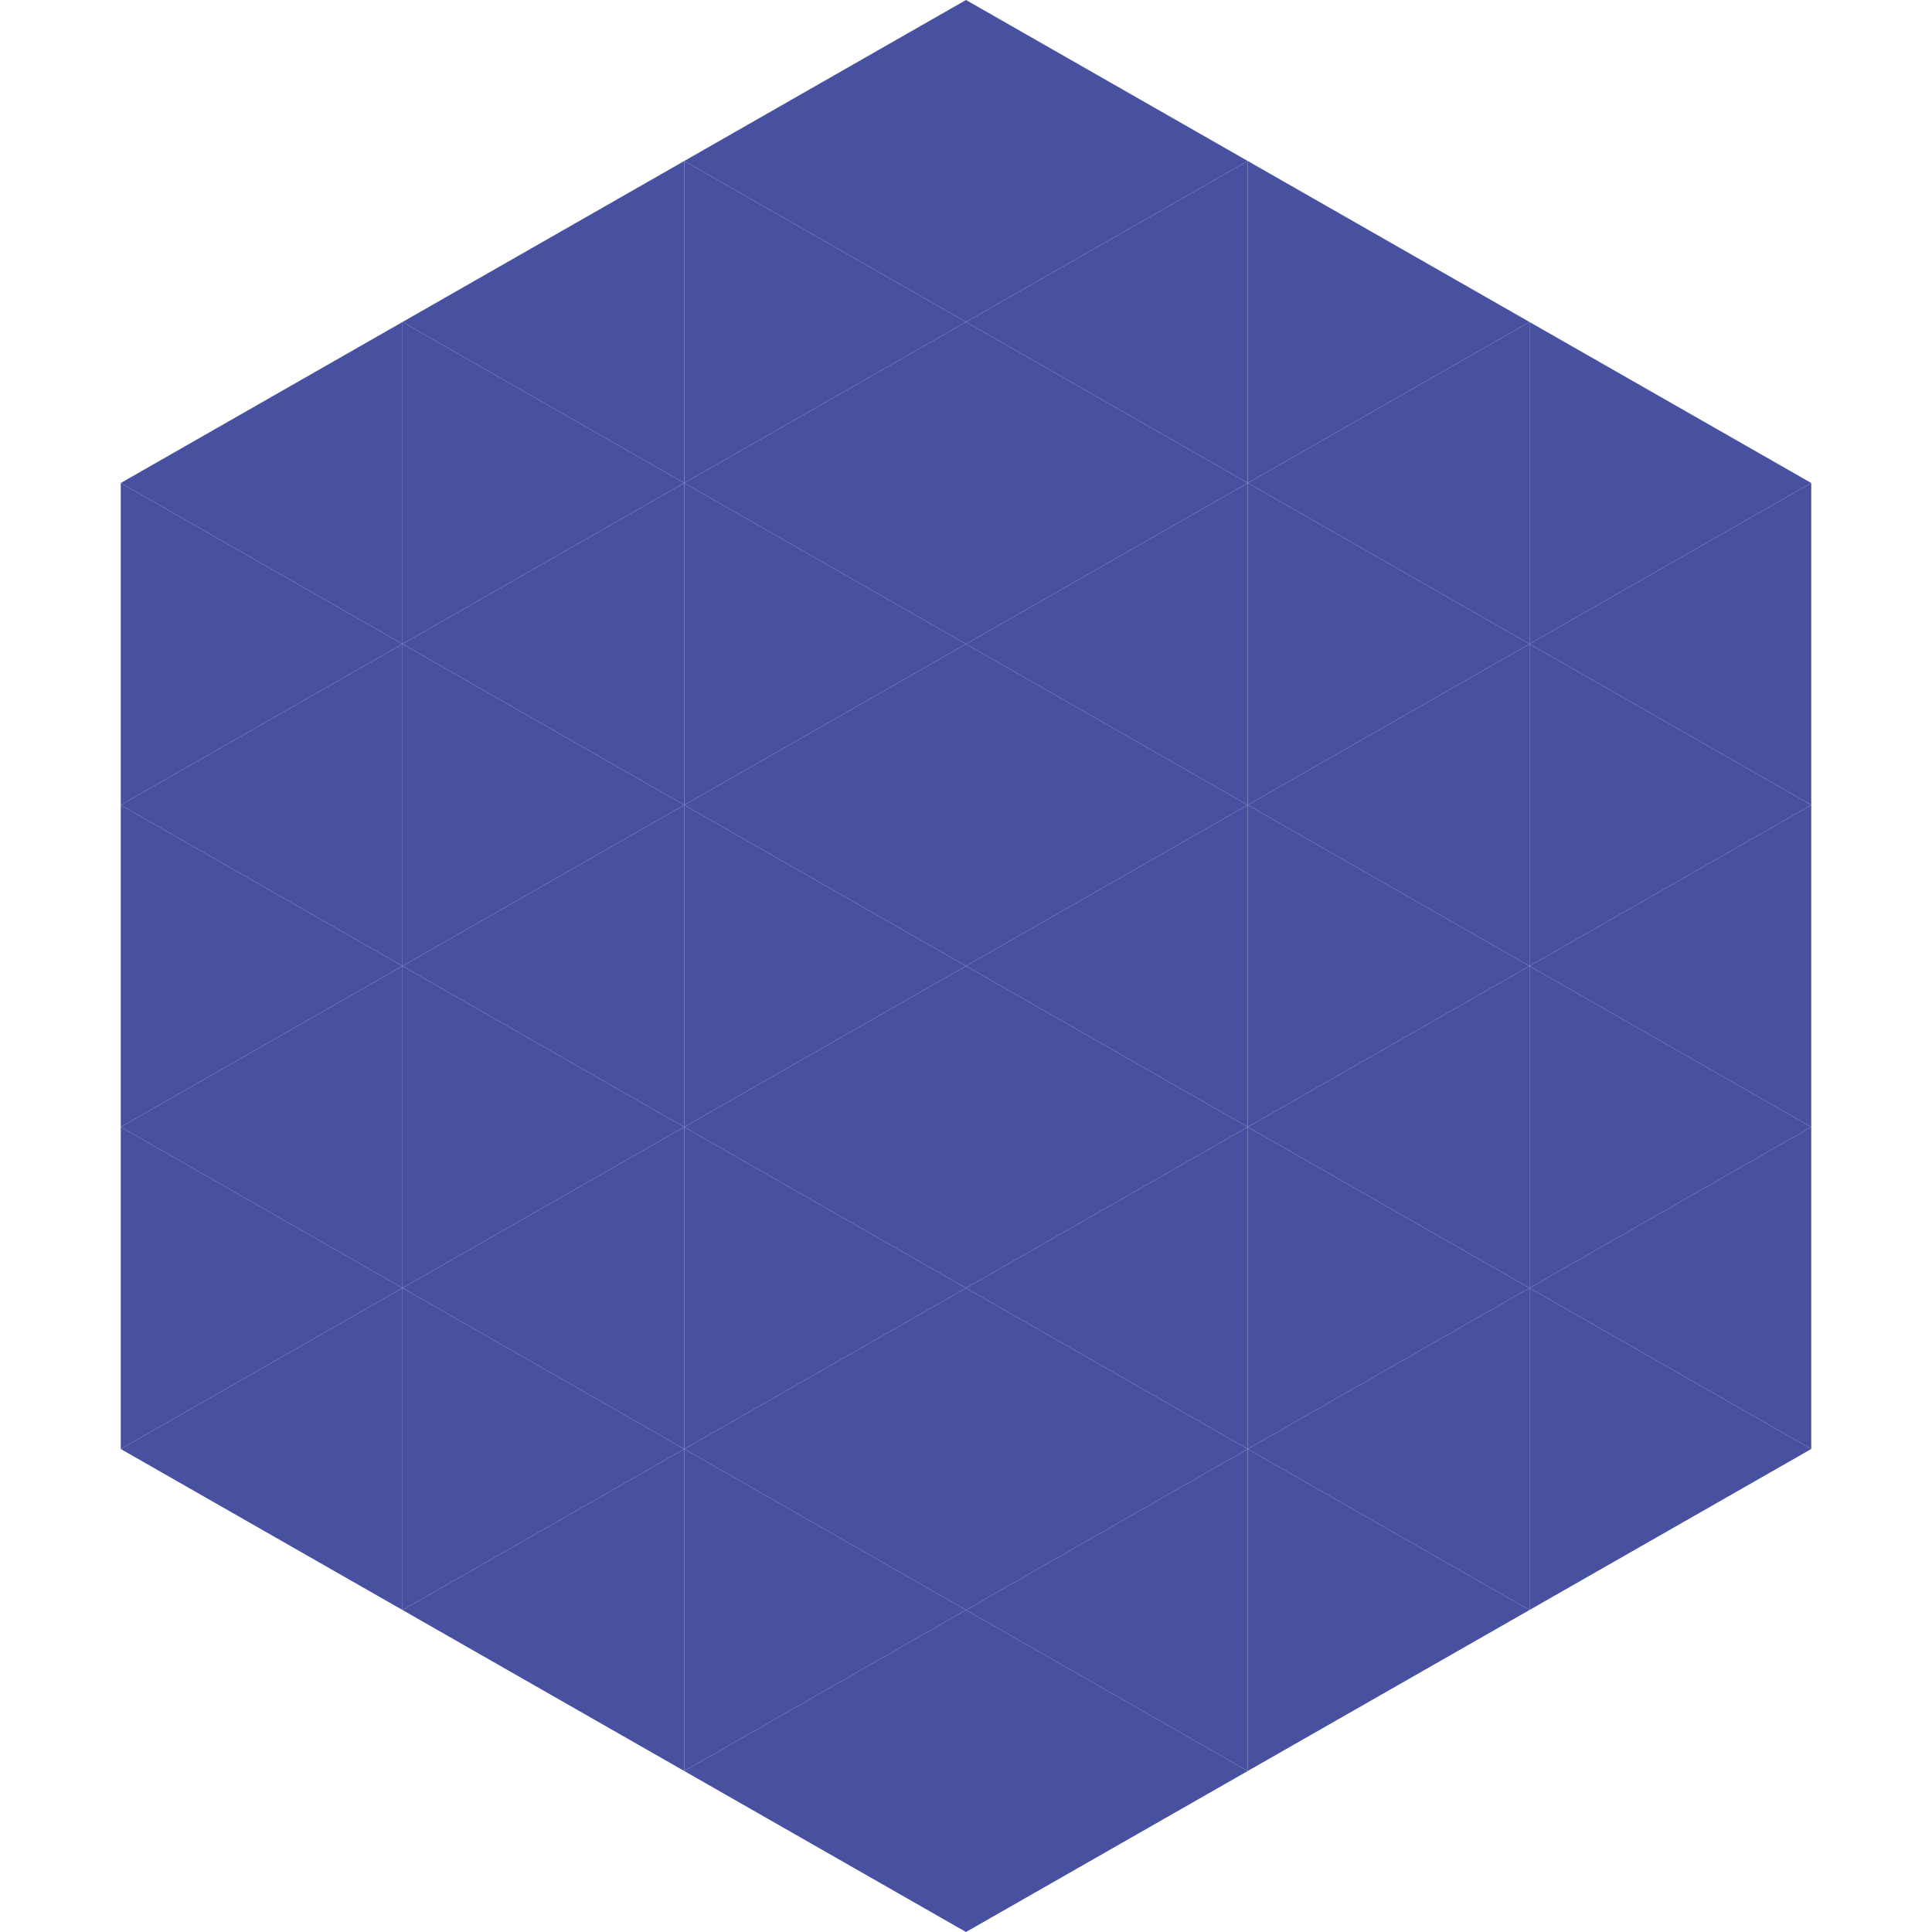
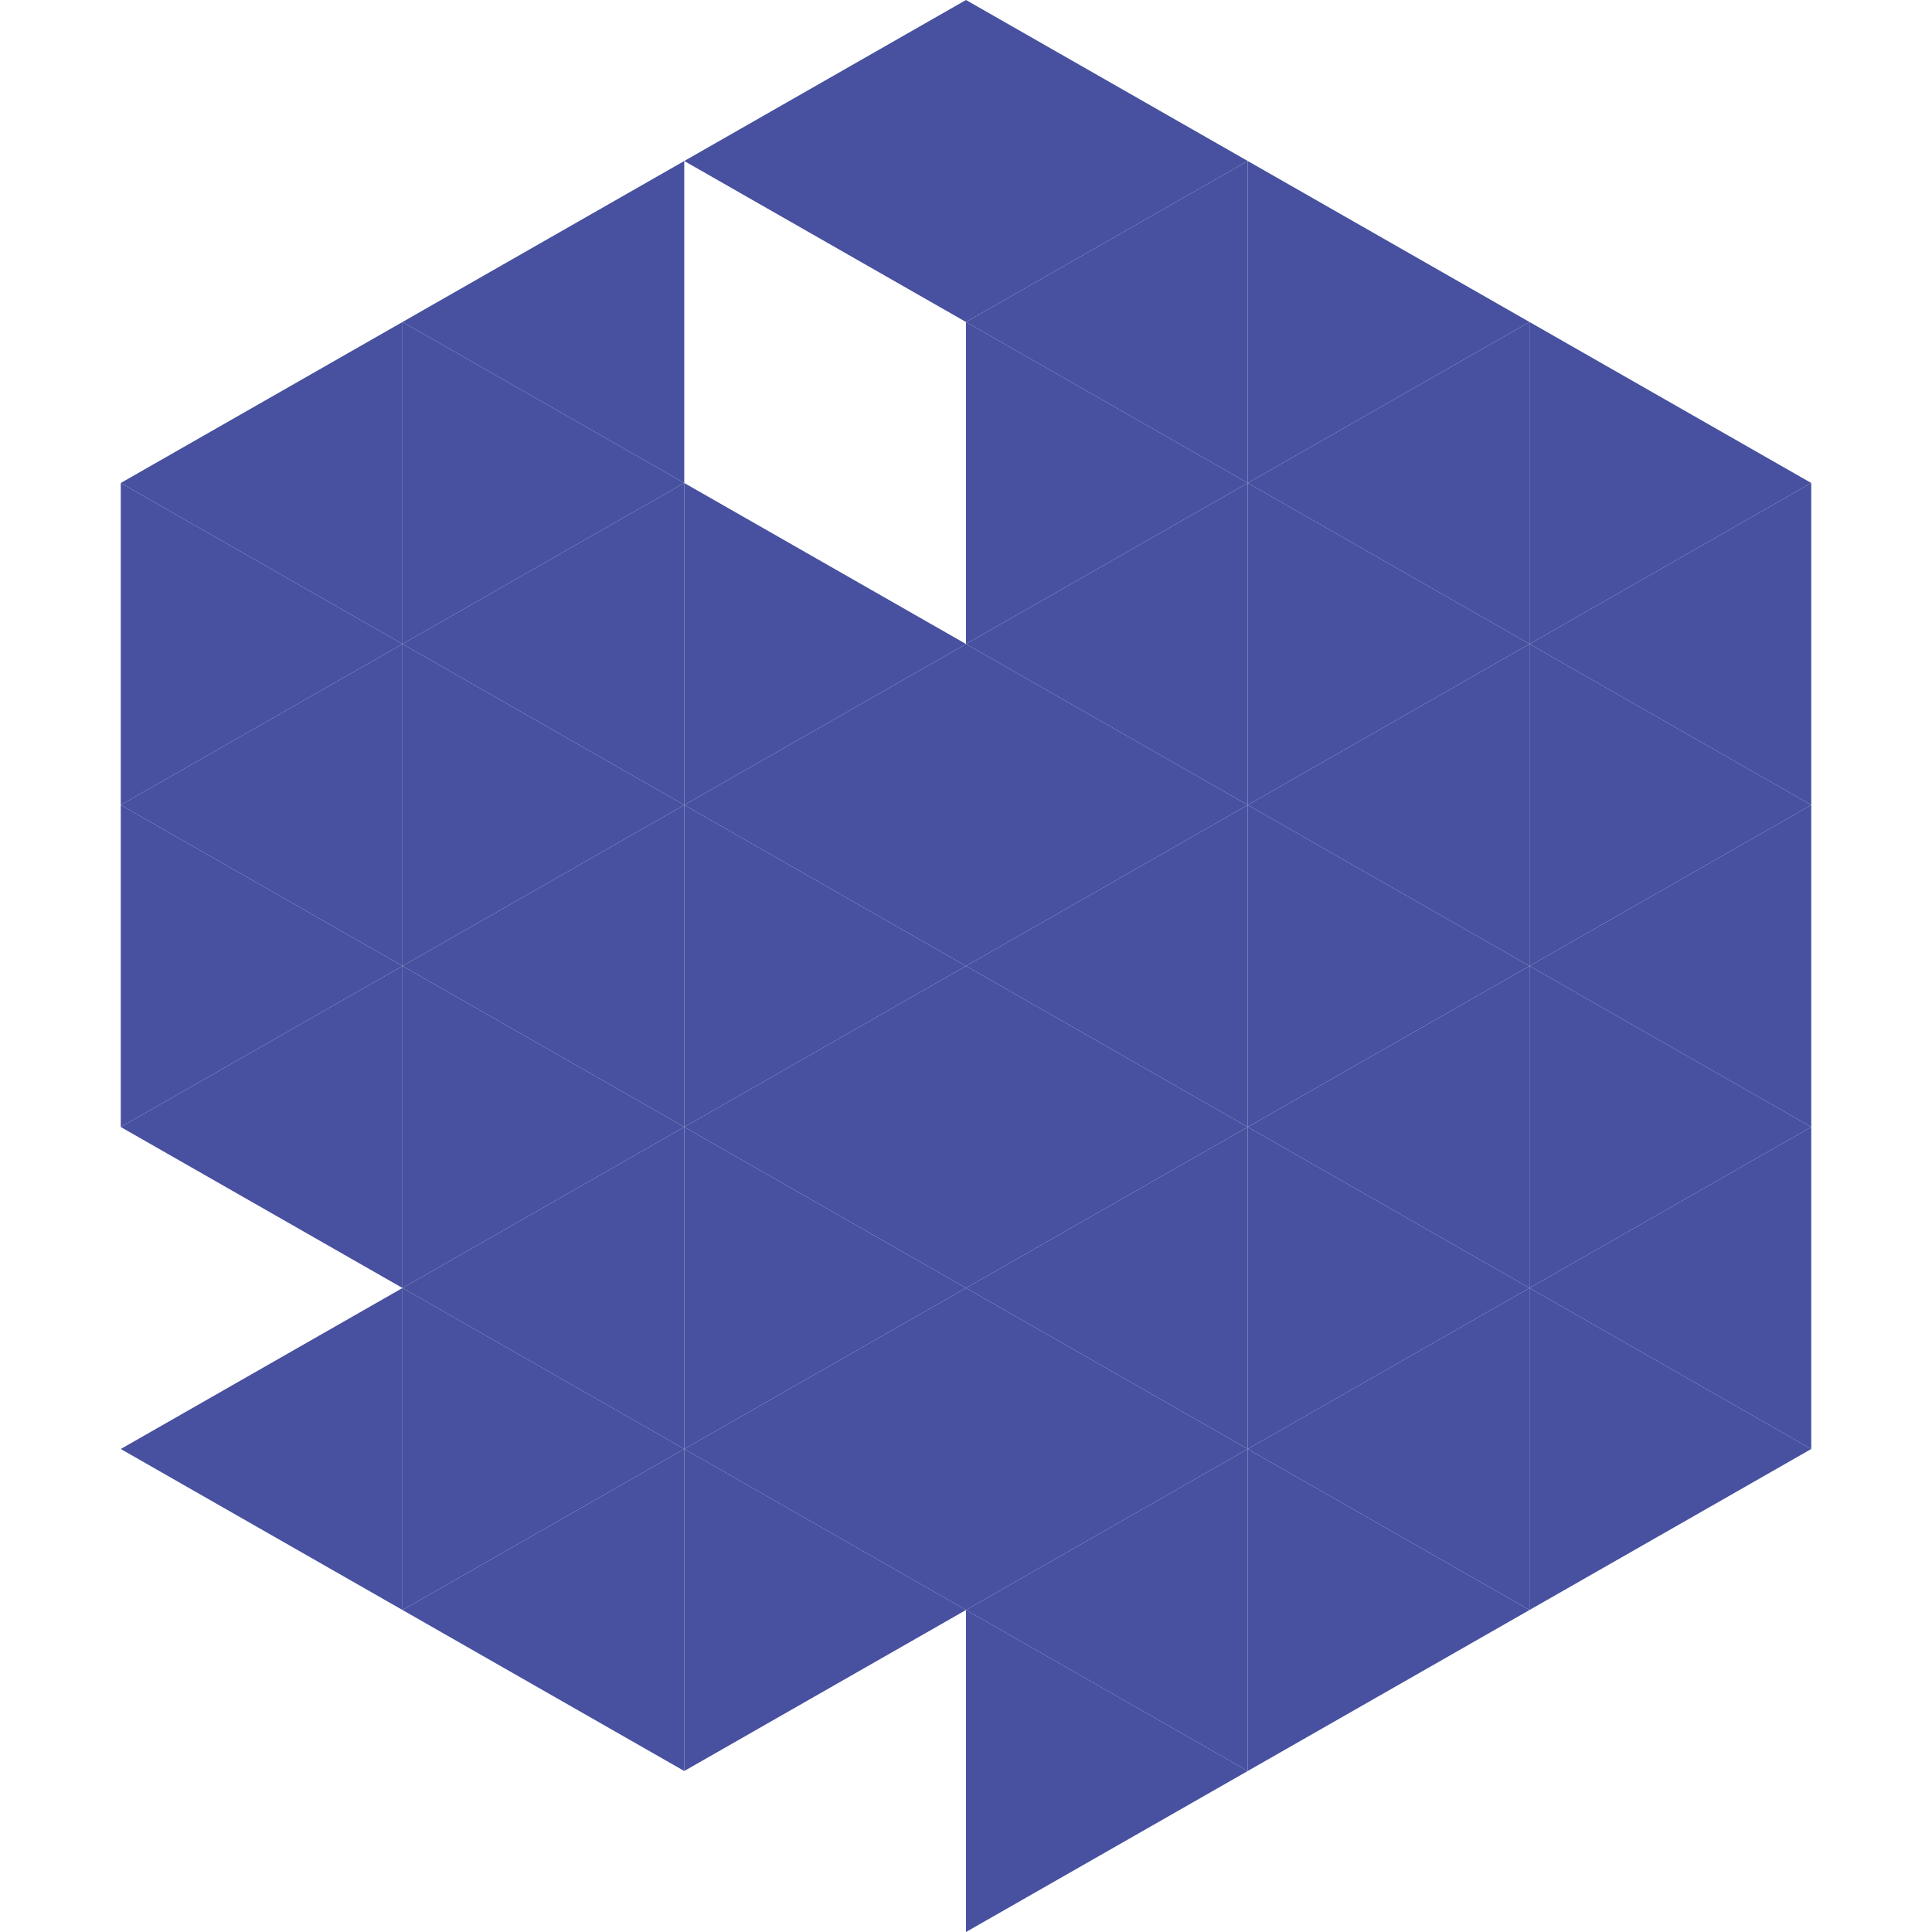
<svg xmlns="http://www.w3.org/2000/svg" width="240" height="240">
  <polygon points="50,40 15,60 50,80" style="fill:rgb(71,81,160)" />
  <polygon points="190,40 225,60 190,80" style="fill:rgb(71,81,160)" />
  <polygon points="15,60 50,80 15,100" style="fill:rgb(71,81,160)" />
  <polygon points="225,60 190,80 225,100" style="fill:rgb(71,81,160)" />
  <polygon points="50,80 15,100 50,120" style="fill:rgb(71,81,160)" />
  <polygon points="190,80 225,100 190,120" style="fill:rgb(71,81,160)" />
  <polygon points="15,100 50,120 15,140" style="fill:rgb(71,81,160)" />
  <polygon points="225,100 190,120 225,140" style="fill:rgb(71,81,160)" />
  <polygon points="50,120 15,140 50,160" style="fill:rgb(71,81,160)" />
  <polygon points="190,120 225,140 190,160" style="fill:rgb(71,81,160)" />
-   <polygon points="15,140 50,160 15,180" style="fill:rgb(71,81,160)" />
  <polygon points="225,140 190,160 225,180" style="fill:rgb(71,81,160)" />
  <polygon points="50,160 15,180 50,200" style="fill:rgb(71,81,160)" />
  <polygon points="190,160 225,180 190,200" style="fill:rgb(71,81,160)" />
  <polygon points="15,180 50,200 15,220" style="fill:rgb(255,255,255); fill-opacity:0" />
  <polygon points="225,180 190,200 225,220" style="fill:rgb(255,255,255); fill-opacity:0" />
  <polygon points="50,0 85,20 50,40" style="fill:rgb(255,255,255); fill-opacity:0" />
  <polygon points="190,0 155,20 190,40" style="fill:rgb(255,255,255); fill-opacity:0" />
  <polygon points="85,20 50,40 85,60" style="fill:rgb(71,81,160)" />
  <polygon points="155,20 190,40 155,60" style="fill:rgb(71,81,160)" />
  <polygon points="50,40 85,60 50,80" style="fill:rgb(71,81,160)" />
  <polygon points="190,40 155,60 190,80" style="fill:rgb(71,81,160)" />
  <polygon points="85,60 50,80 85,100" style="fill:rgb(71,81,160)" />
  <polygon points="155,60 190,80 155,100" style="fill:rgb(71,81,160)" />
  <polygon points="50,80 85,100 50,120" style="fill:rgb(71,81,160)" />
  <polygon points="190,80 155,100 190,120" style="fill:rgb(71,81,160)" />
  <polygon points="85,100 50,120 85,140" style="fill:rgb(71,81,160)" />
  <polygon points="155,100 190,120 155,140" style="fill:rgb(71,81,160)" />
  <polygon points="50,120 85,140 50,160" style="fill:rgb(71,81,160)" />
  <polygon points="190,120 155,140 190,160" style="fill:rgb(71,81,160)" />
  <polygon points="85,140 50,160 85,180" style="fill:rgb(71,81,160)" />
  <polygon points="155,140 190,160 155,180" style="fill:rgb(71,81,160)" />
  <polygon points="50,160 85,180 50,200" style="fill:rgb(71,81,160)" />
  <polygon points="190,160 155,180 190,200" style="fill:rgb(71,81,160)" />
  <polygon points="85,180 50,200 85,220" style="fill:rgb(71,81,160)" />
  <polygon points="155,180 190,200 155,220" style="fill:rgb(71,81,160)" />
  <polygon points="120,0 85,20 120,40" style="fill:rgb(71,81,160)" />
  <polygon points="120,0 155,20 120,40" style="fill:rgb(71,81,160)" />
-   <polygon points="85,20 120,40 85,60" style="fill:rgb(71,81,160)" />
  <polygon points="155,20 120,40 155,60" style="fill:rgb(71,81,160)" />
-   <polygon points="120,40 85,60 120,80" style="fill:rgb(71,81,160)" />
  <polygon points="120,40 155,60 120,80" style="fill:rgb(71,81,160)" />
  <polygon points="85,60 120,80 85,100" style="fill:rgb(71,81,160)" />
  <polygon points="155,60 120,80 155,100" style="fill:rgb(71,81,160)" />
  <polygon points="120,80 85,100 120,120" style="fill:rgb(71,81,160)" />
  <polygon points="120,80 155,100 120,120" style="fill:rgb(71,81,160)" />
  <polygon points="85,100 120,120 85,140" style="fill:rgb(71,81,160)" />
  <polygon points="155,100 120,120 155,140" style="fill:rgb(71,81,160)" />
  <polygon points="120,120 85,140 120,160" style="fill:rgb(71,81,160)" />
  <polygon points="120,120 155,140 120,160" style="fill:rgb(71,81,160)" />
  <polygon points="85,140 120,160 85,180" style="fill:rgb(71,81,160)" />
  <polygon points="155,140 120,160 155,180" style="fill:rgb(71,81,160)" />
  <polygon points="120,160 85,180 120,200" style="fill:rgb(71,81,160)" />
  <polygon points="120,160 155,180 120,200" style="fill:rgb(71,81,160)" />
  <polygon points="85,180 120,200 85,220" style="fill:rgb(71,81,160)" />
  <polygon points="155,180 120,200 155,220" style="fill:rgb(71,81,160)" />
-   <polygon points="120,200 85,220 120,240" style="fill:rgb(71,81,160)" />
  <polygon points="120,200 155,220 120,240" style="fill:rgb(71,81,160)" />
-   <polygon points="85,220 120,240 85,260" style="fill:rgb(255,255,255); fill-opacity:0" />
  <polygon points="155,220 120,240 155,260" style="fill:rgb(255,255,255); fill-opacity:0" />
</svg>